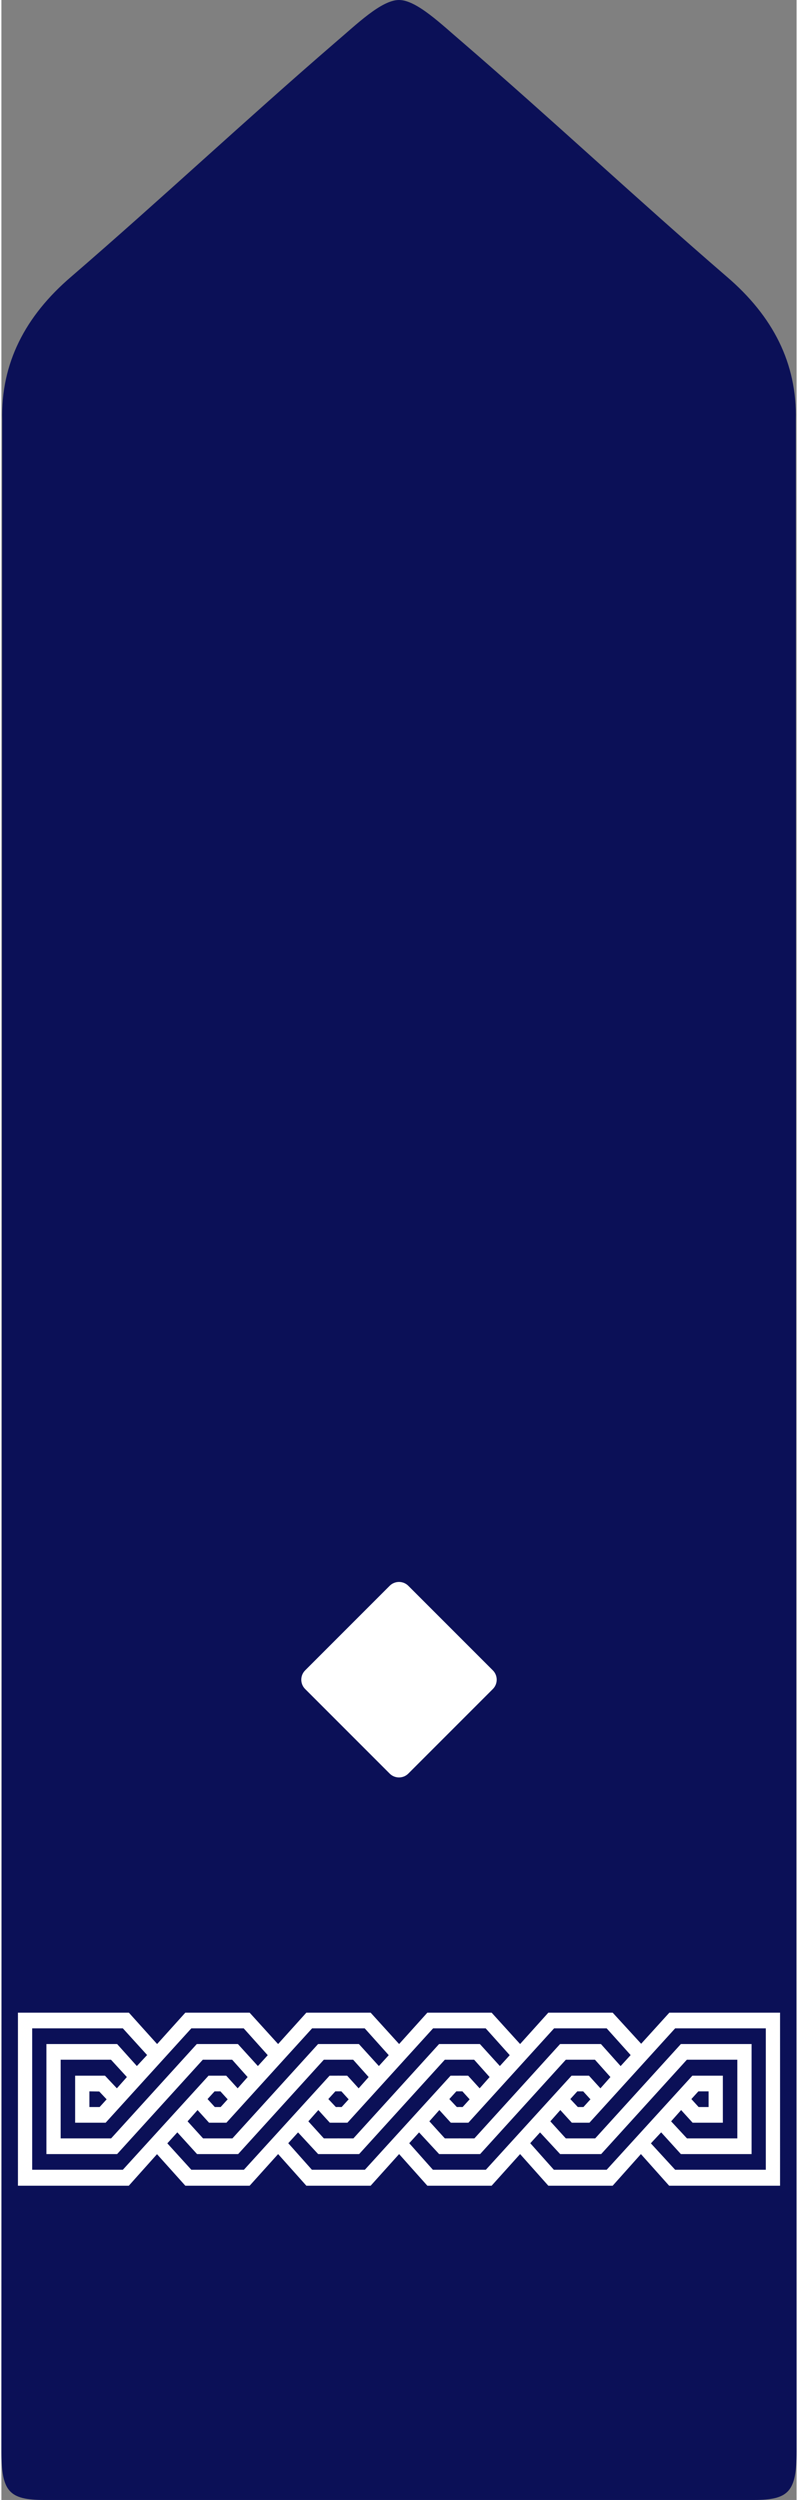
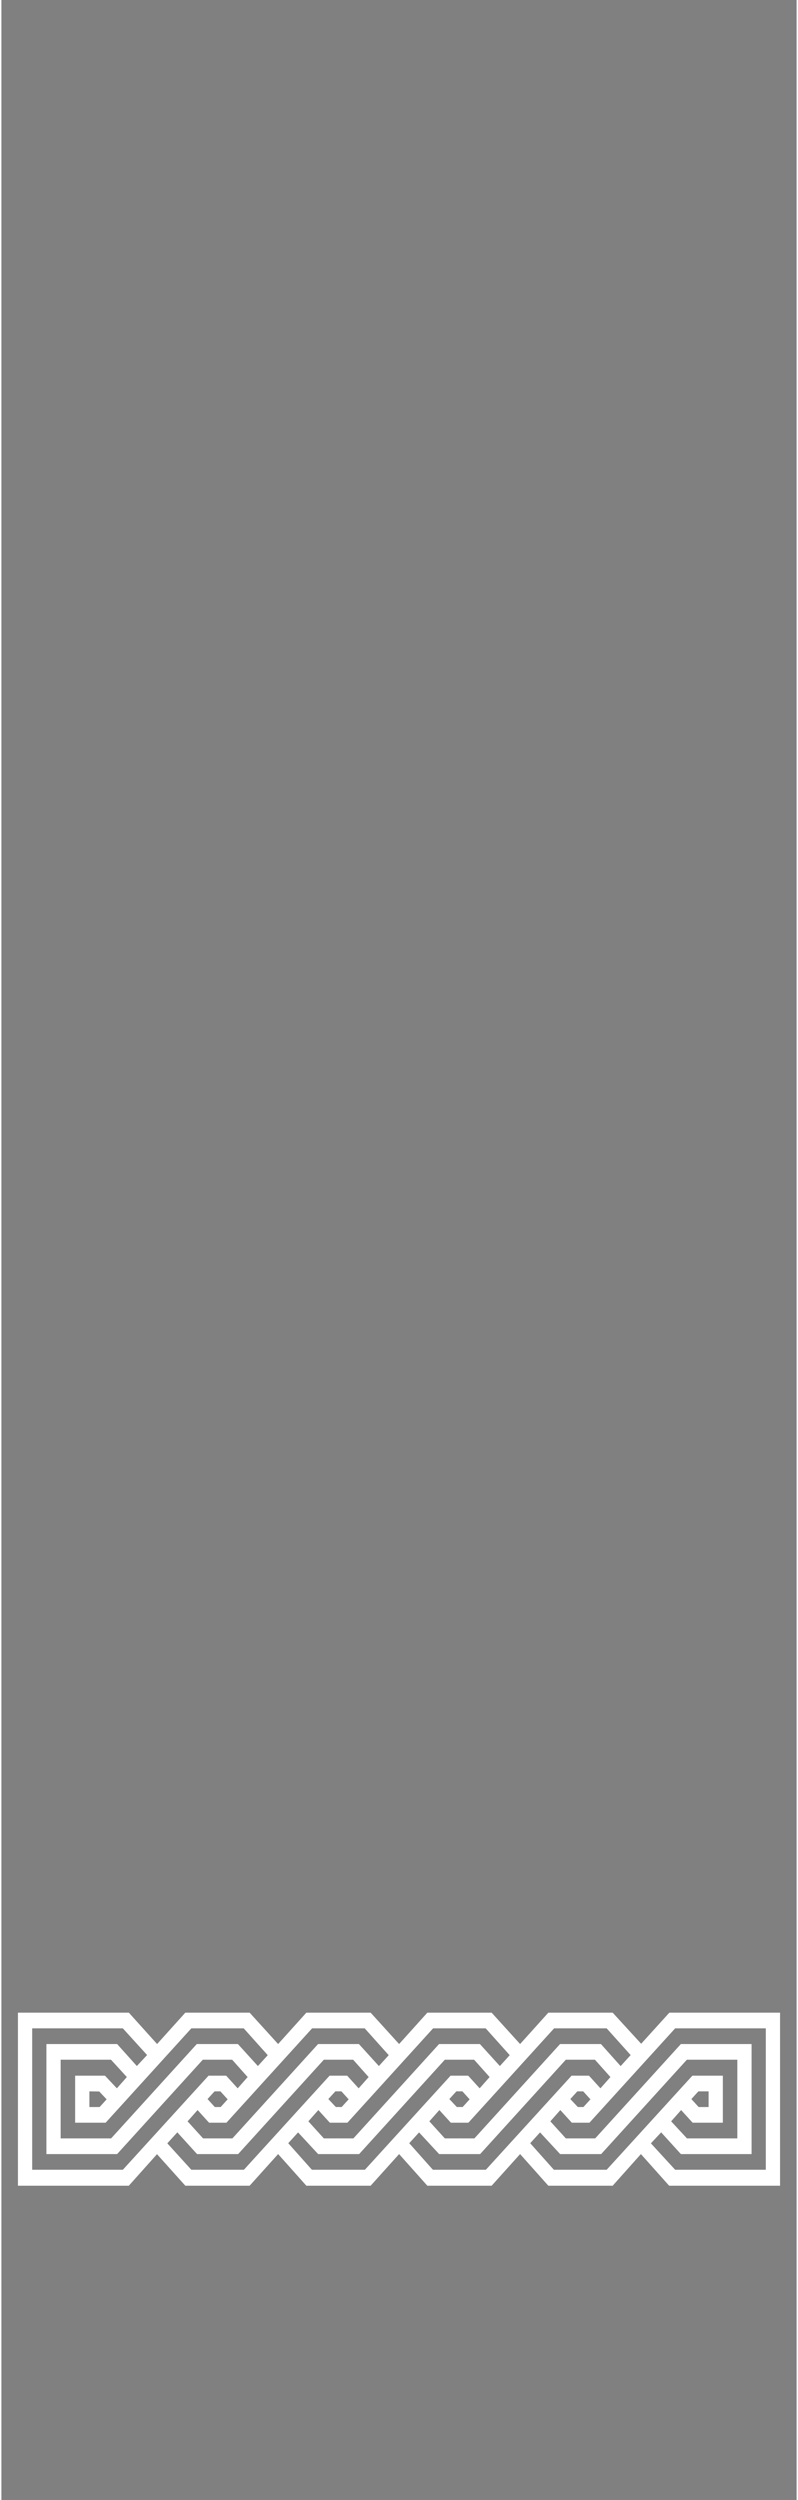
<svg xmlns="http://www.w3.org/2000/svg" xml:space="preserve" width="76px" height="238px" style="shape-rendering:geometricPrecision; text-rendering:geometricPrecision; image-rendering:optimizeQuality; fill-rule:evenodd; clip-rule:evenodd" viewBox="0 0 7616.72 23936.4">
  <rect x="0" y="0" width="7616.72" height="23936.4" fill="#808080" stroke="none" />
  <defs>
    <style type="text/css">
   
    .fil0 {fill:#0B1057}
    .fil1 {fill:white}
   
  </style>
  </defs>
  <g id="Layer_x0020_1">
    <g id="_116957104">
-       <path id="_116957344" class="fil0" d="M3808.36 0c168.941,0 407.312,234.329 611.087,407.431 865.747,746.977 1661.71,1493.95 2527.45,2240.81 442.266,377.947 676,830.08 662.09,1375.18l7.728 19448.7c-0.951,380.443 -70.144,464.26 -409.69,464.26 -1089.02,0 -2299.07,0 -3398.67,0 -1099.6,0 -2309.65,0 -3398.67,0 -339.546,0 -408.739,-83.816 -409.69,-464.26l7.728 -19448.7c-13.91,-545.104 219.825,-997.237 662.09,-1375.18 865.747,-746.858 1661.71,-1493.84 2527.45,-2240.81 203.775,-173.102 442.147,-407.431 611.087,-407.431z" />
-       <path id="_116957224" class="fil1" d="M3897.41 15183.3l810.107 810.107c48.863,48.982 48.863,129.113 0,178.095l-810.107 810.107c-49.101,48.982 -129.113,48.982 -178.214,0l-809.988 -810.107c-48.982,-48.982 -48.982,-129.113 0,-178.095l809.988 -810.107c49.101,-48.982 129.113,-48.982 178.214,0z" />
      <path id="_116957080" class="fil1" d="M6618.41 19873.8l-820.807 900.819 -250.142 0 -3.448 0 -252.282 0 -226.483 -254.184 94.16 -103.552 192.243 207.579 194.739 0 1.07 0 197.474 0 820.807 -903.553 483.282 0 0 753.397 -482.45 0 -151.583 -163.353 95.705 -107.951 110.091 121.147 289.494 0 0 -450.35 -291.871 0zm-2237.13 -0.119l0 0.119 -78.942 0 -820.569 900.819 -252.163 0 -1.546 0 -254.184 0 -226.364 -254.184 94.16 -103.552 192.124 207.579 183.802 0 12.008 0 0.832 0 6.182 0 189.984 0 820.807 -903.553 139.456 0 1.664 0 139.456 0 148.373 166.087 -95.586 107.951 -110.091 -121.147 -70.382 0 0 -0.119 -19.022 0zm4.874 150.275l0.713 0 13.434 0 15.337 0 69.312 76.326 -66.934 73.711 -17.714 0 0 -0.357 -19.022 0 0 0.357 -19.022 0 -71.809 -76.326 67.053 -73.711 23.778 0 4.874 0zm2.378 299.956l0.713 0 0 0.238 83.816 0 820.688 -903.434 250.26 0 3.448 0 250.142 0 229.693 255.967 -96.062 105.335 -188.676 -211.146 -195.096 0 -3.448 0 -192.837 0 -820.569 903.434 -130.302 0 0 -0.238 -19.022 0 0 0.238 -133.869 0 -148.373 -163.353 95.586 -107.951 110.091 121.147 83.816 0 0 -0.238zm0 300.55l0.713 0 11.057 0 185.228 0 820.807 -903.553 137.673 0 3.448 0 137.673 0 148.373 166.087 -95.705 107.951 -109.972 -121.147 -82.746 0 -1.07 0 -82.746 0 -820.807 900.819 -251.925 0 -1.664 0 -254.065 0 -226.364 -254.184 94.16 -103.552 192.124 207.579 188.557 0 7.252 0zm-1170.93 -750.781l0 0.119 -74.186 0 -820.569 900.819 -250.142 0 -3.567 0 -250.023 0 -229.812 -252.876 95.705 -105.335 189.033 208.055 197.474 0 1.189 0 194.977 0 820.807 -903.553 139.575 0 1.546 0 139.575 0 148.373 166.087 -95.705 107.951 -109.972 -121.147 -75.257 0 0 -0.119 -19.022 0zm9.63 150.275l0.832 0 8.56 0 20.092 0 69.431 76.326 -67.053 73.711 -22.47 0 0 -0.357 -19.022 0 0 0.357 -14.267 0 -71.809 -76.326 67.053 -73.711 19.022 0 9.63 0zm2.378 299.956l0.832 0 0 0.238 83.816 0 820.569 -903.434 252.044 0 1.664 0 250.379 0 230.168 256.799 -94.635 104.028 -191.292 -210.671 -194.621 0 -1.664 0 -194.502 0 -820.688 903.434 -135.057 0 0 -0.238 -19.022 0 0 0.238 -129.113 0 -148.373 -163.353 95.586 -107.951 110.091 121.147 83.816 0 0 -0.238zm-2231.3 0.238l820.807 -903.434 250.023 0 3.567 0 248.358 0 230.168 256.799 -94.516 104.028 -191.411 -210.671 -194.977 0 -1.189 0 -197.474 0 -820.688 903.434 -483.401 0 0 -753.397 482.093 0 152.058 166.087 -95.705 107.951 -114.014 -121.147 -285.689 0 0 450.35 291.99 0zm1070.83 -1053.59l-307.446 0 -270.472 300.313 -270.353 -300.313 -1062.39 0 0 1656.83 1061.91 0 270.115 -301.977 271.185 301.977 307.446 0 3.567 0 305.068 0 272.73 -302.928 270.472 302.928 307.089 0 1.546 0 307.089 0 272.73 -302.928 270.472 302.928 306.97 0 1.664 0 307.089 0 272.73 -302.928 270.353 302.928 305.306 0 3.448 0 307.565 0 270.472 -302.928 270.353 302.928 1062.39 0 0 -1656.83 -1060.37 0 -269.996 297.697 -272.849 -297.697 -307.565 0 -3.448 0 -305.306 0 -270.353 300.313 -272.73 -300.313 -307.089 0 -1.664 0 -306.97 0 -270.472 300.313 -272.73 -300.313 -307.089 0 -1.546 0 -307.089 0 -270.472 300.313 -272.73 -300.313 -305.068 0 -3.567 0zm2.378 1203.75l-139.932 0 -148.373 -163.353 95.705 -107.951 109.972 121.147 82.628 0 1.189 0 82.628 0 820.569 -903.434 252.163 0 1.546 0 250.379 0 230.168 256.799 -94.516 104.028 -191.411 -210.671 -194.621 0 -1.546 0 -194.621 0 -820.688 903.434 -140.051 0 -1.189 0zm0 -300.313l-27.463 0 -69.55 -76.326 67.172 -73.711 27.463 0 1.189 0 27.463 0 69.431 76.326 -67.053 73.711 -27.463 0 -1.189 0zm-2.378 -300.194l-85.005 0 -820.807 900.819 -868.481 0 0 -1353.9 868.481 0 232.189 255.492 -98.083 105.335 -189.033 -210.671 -677.189 0 0 1053.59 677.189 0 820.807 -903.553 139.932 0 1.189 0 139.932 0 148.373 166.087 -95.705 107.951 -109.972 -121.147 -82.628 0 -1.189 0zm-1226.22 300.194l0 -150.037 94.397 1.308 70.62 75.019 -67.053 73.711 -97.964 0zm4701.09 -150.037l1.07 0 27.582 0 69.431 76.326 -67.053 73.711 -27.582 0 -1.07 0 -25.323 0 -71.69 -76.326 66.934 -73.711 27.701 0zm2.378 300.194l1.07 0 85.124 0 820.807 -903.434 868.481 0 0 1353.9 -868.481 0 -232.189 -252.876 98.202 -105.335 188.914 208.055 677.189 0 0 -1053.59 -677.189 0 -820.807 903.434 -140.051 0 -1.07 0 -140.051 0 -148.373 -163.353 95.586 -107.951 110.091 121.147 82.746 0zm1227.41 -300.194l0 150.037 -95.586 0 -69.431 -76.326 67.053 -73.711 97.964 0z" />
    </g>
  </g>
</svg>